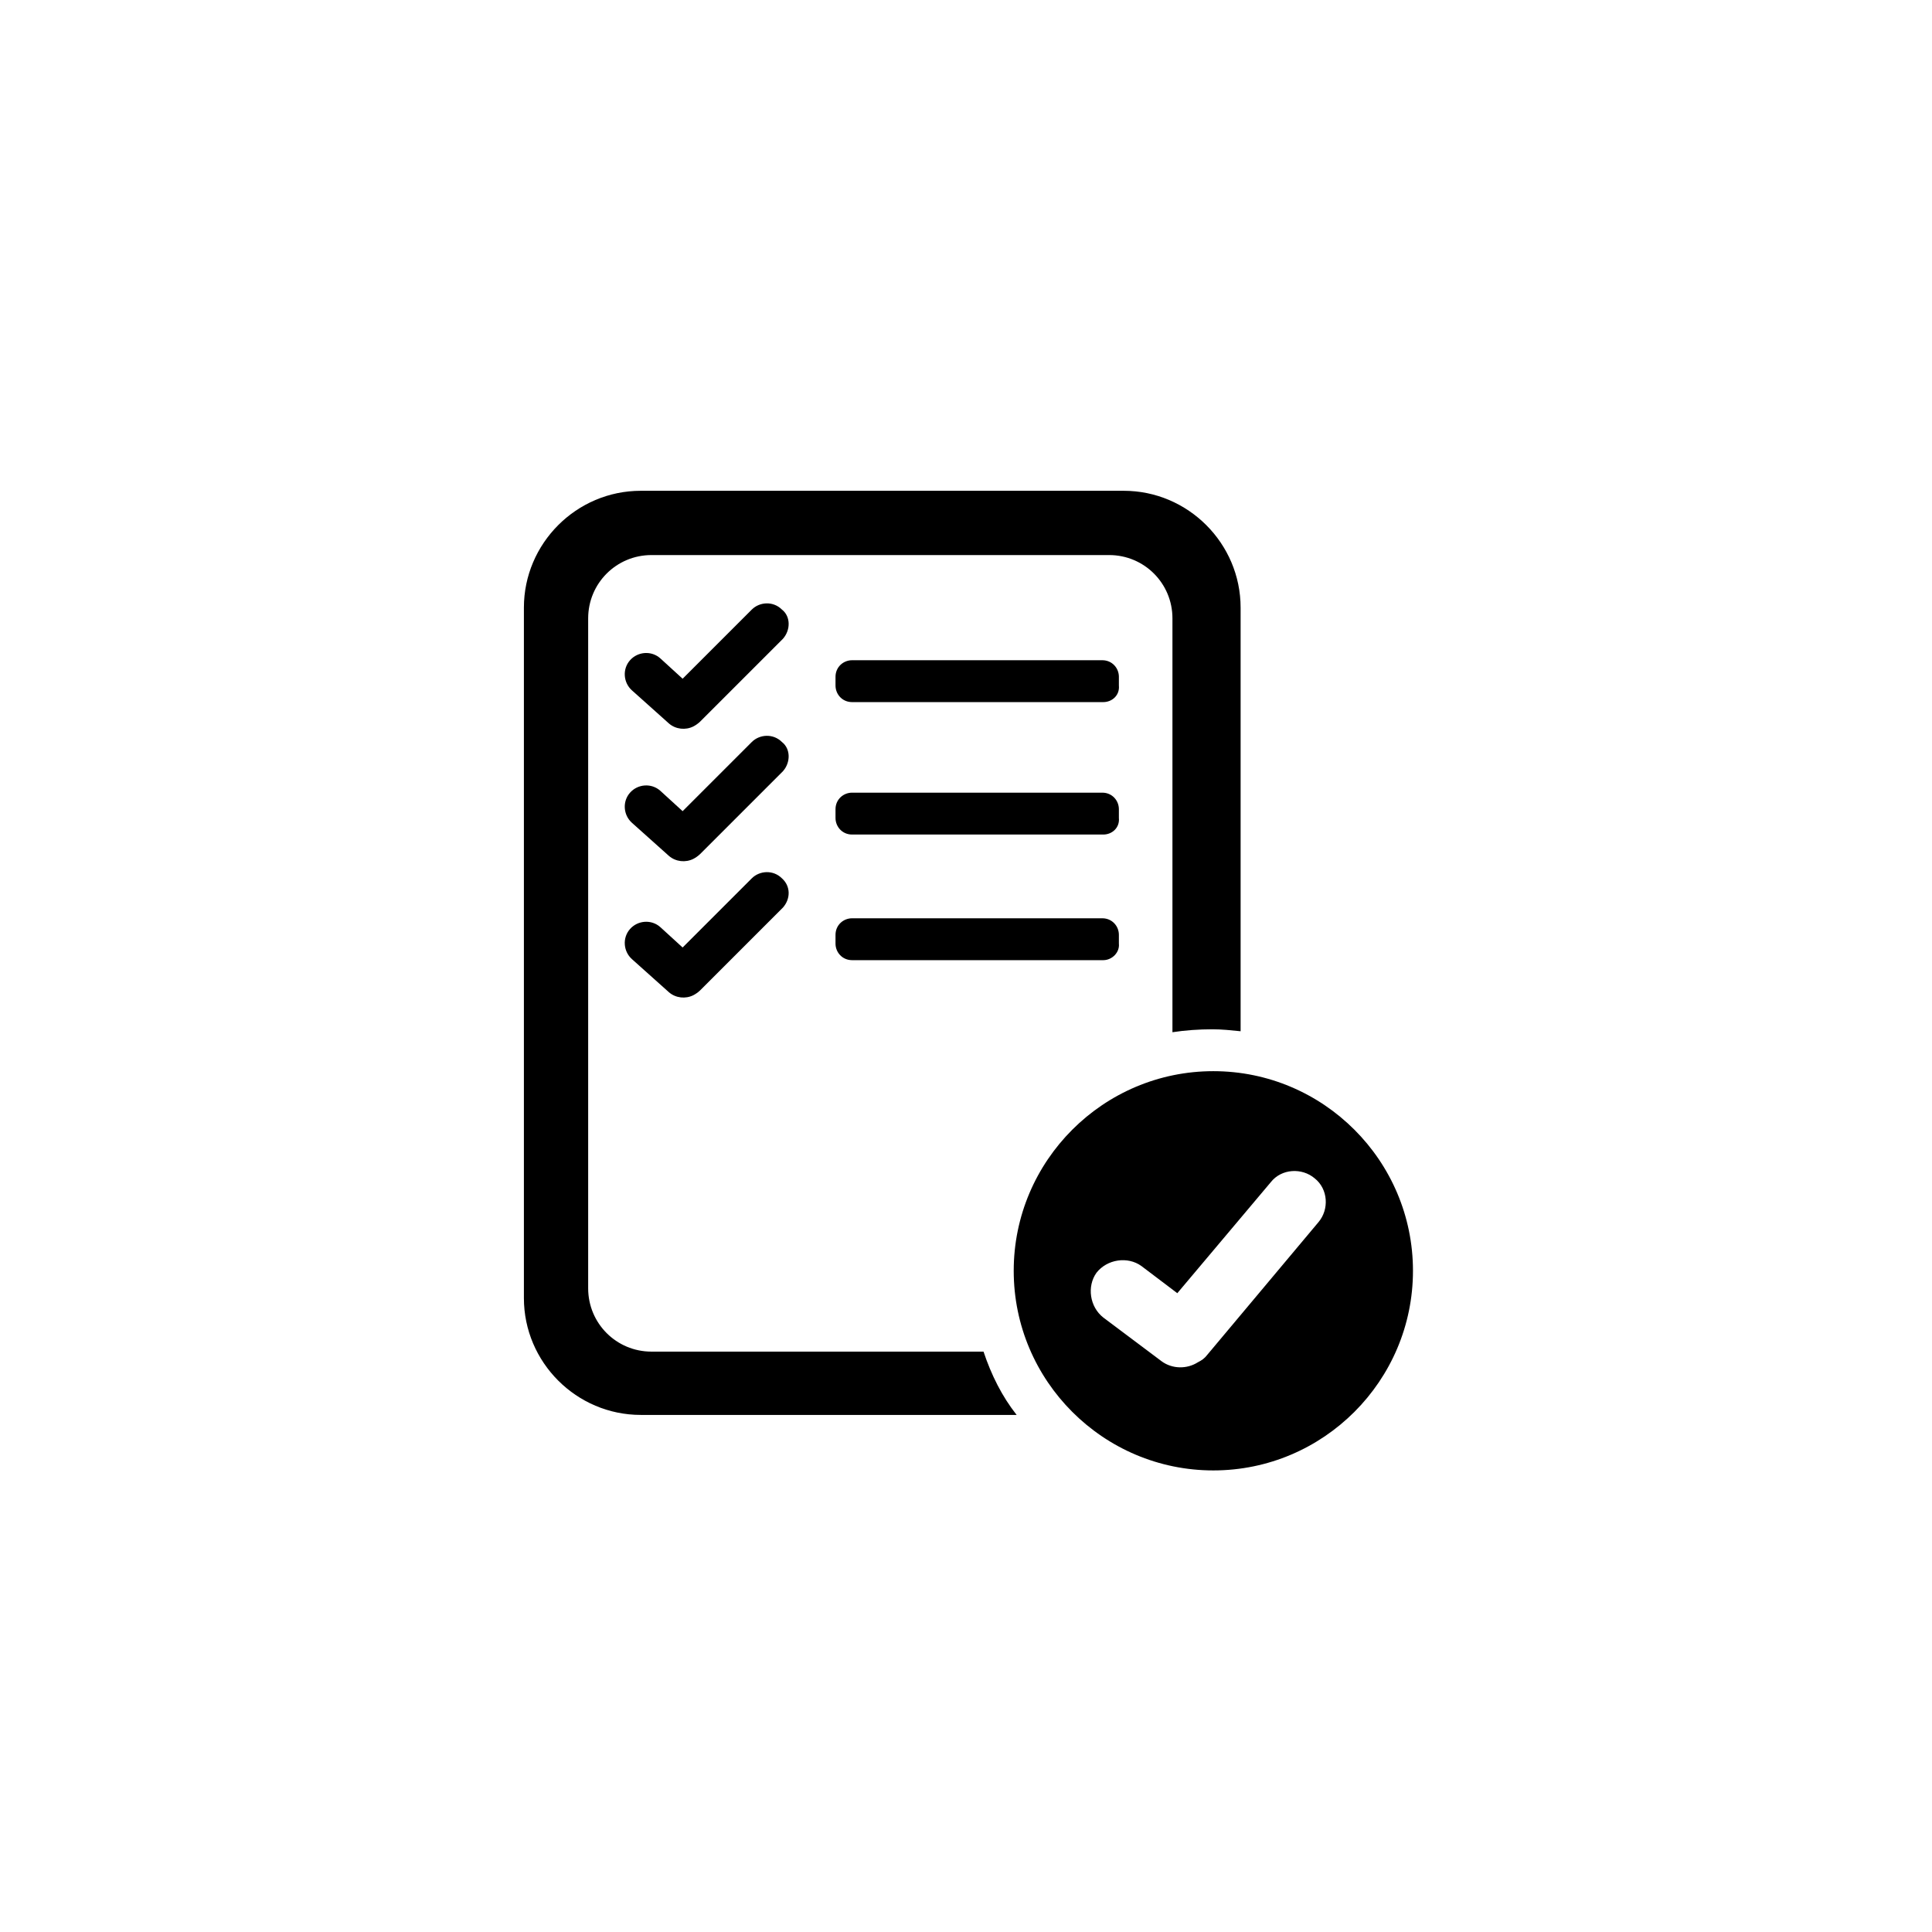
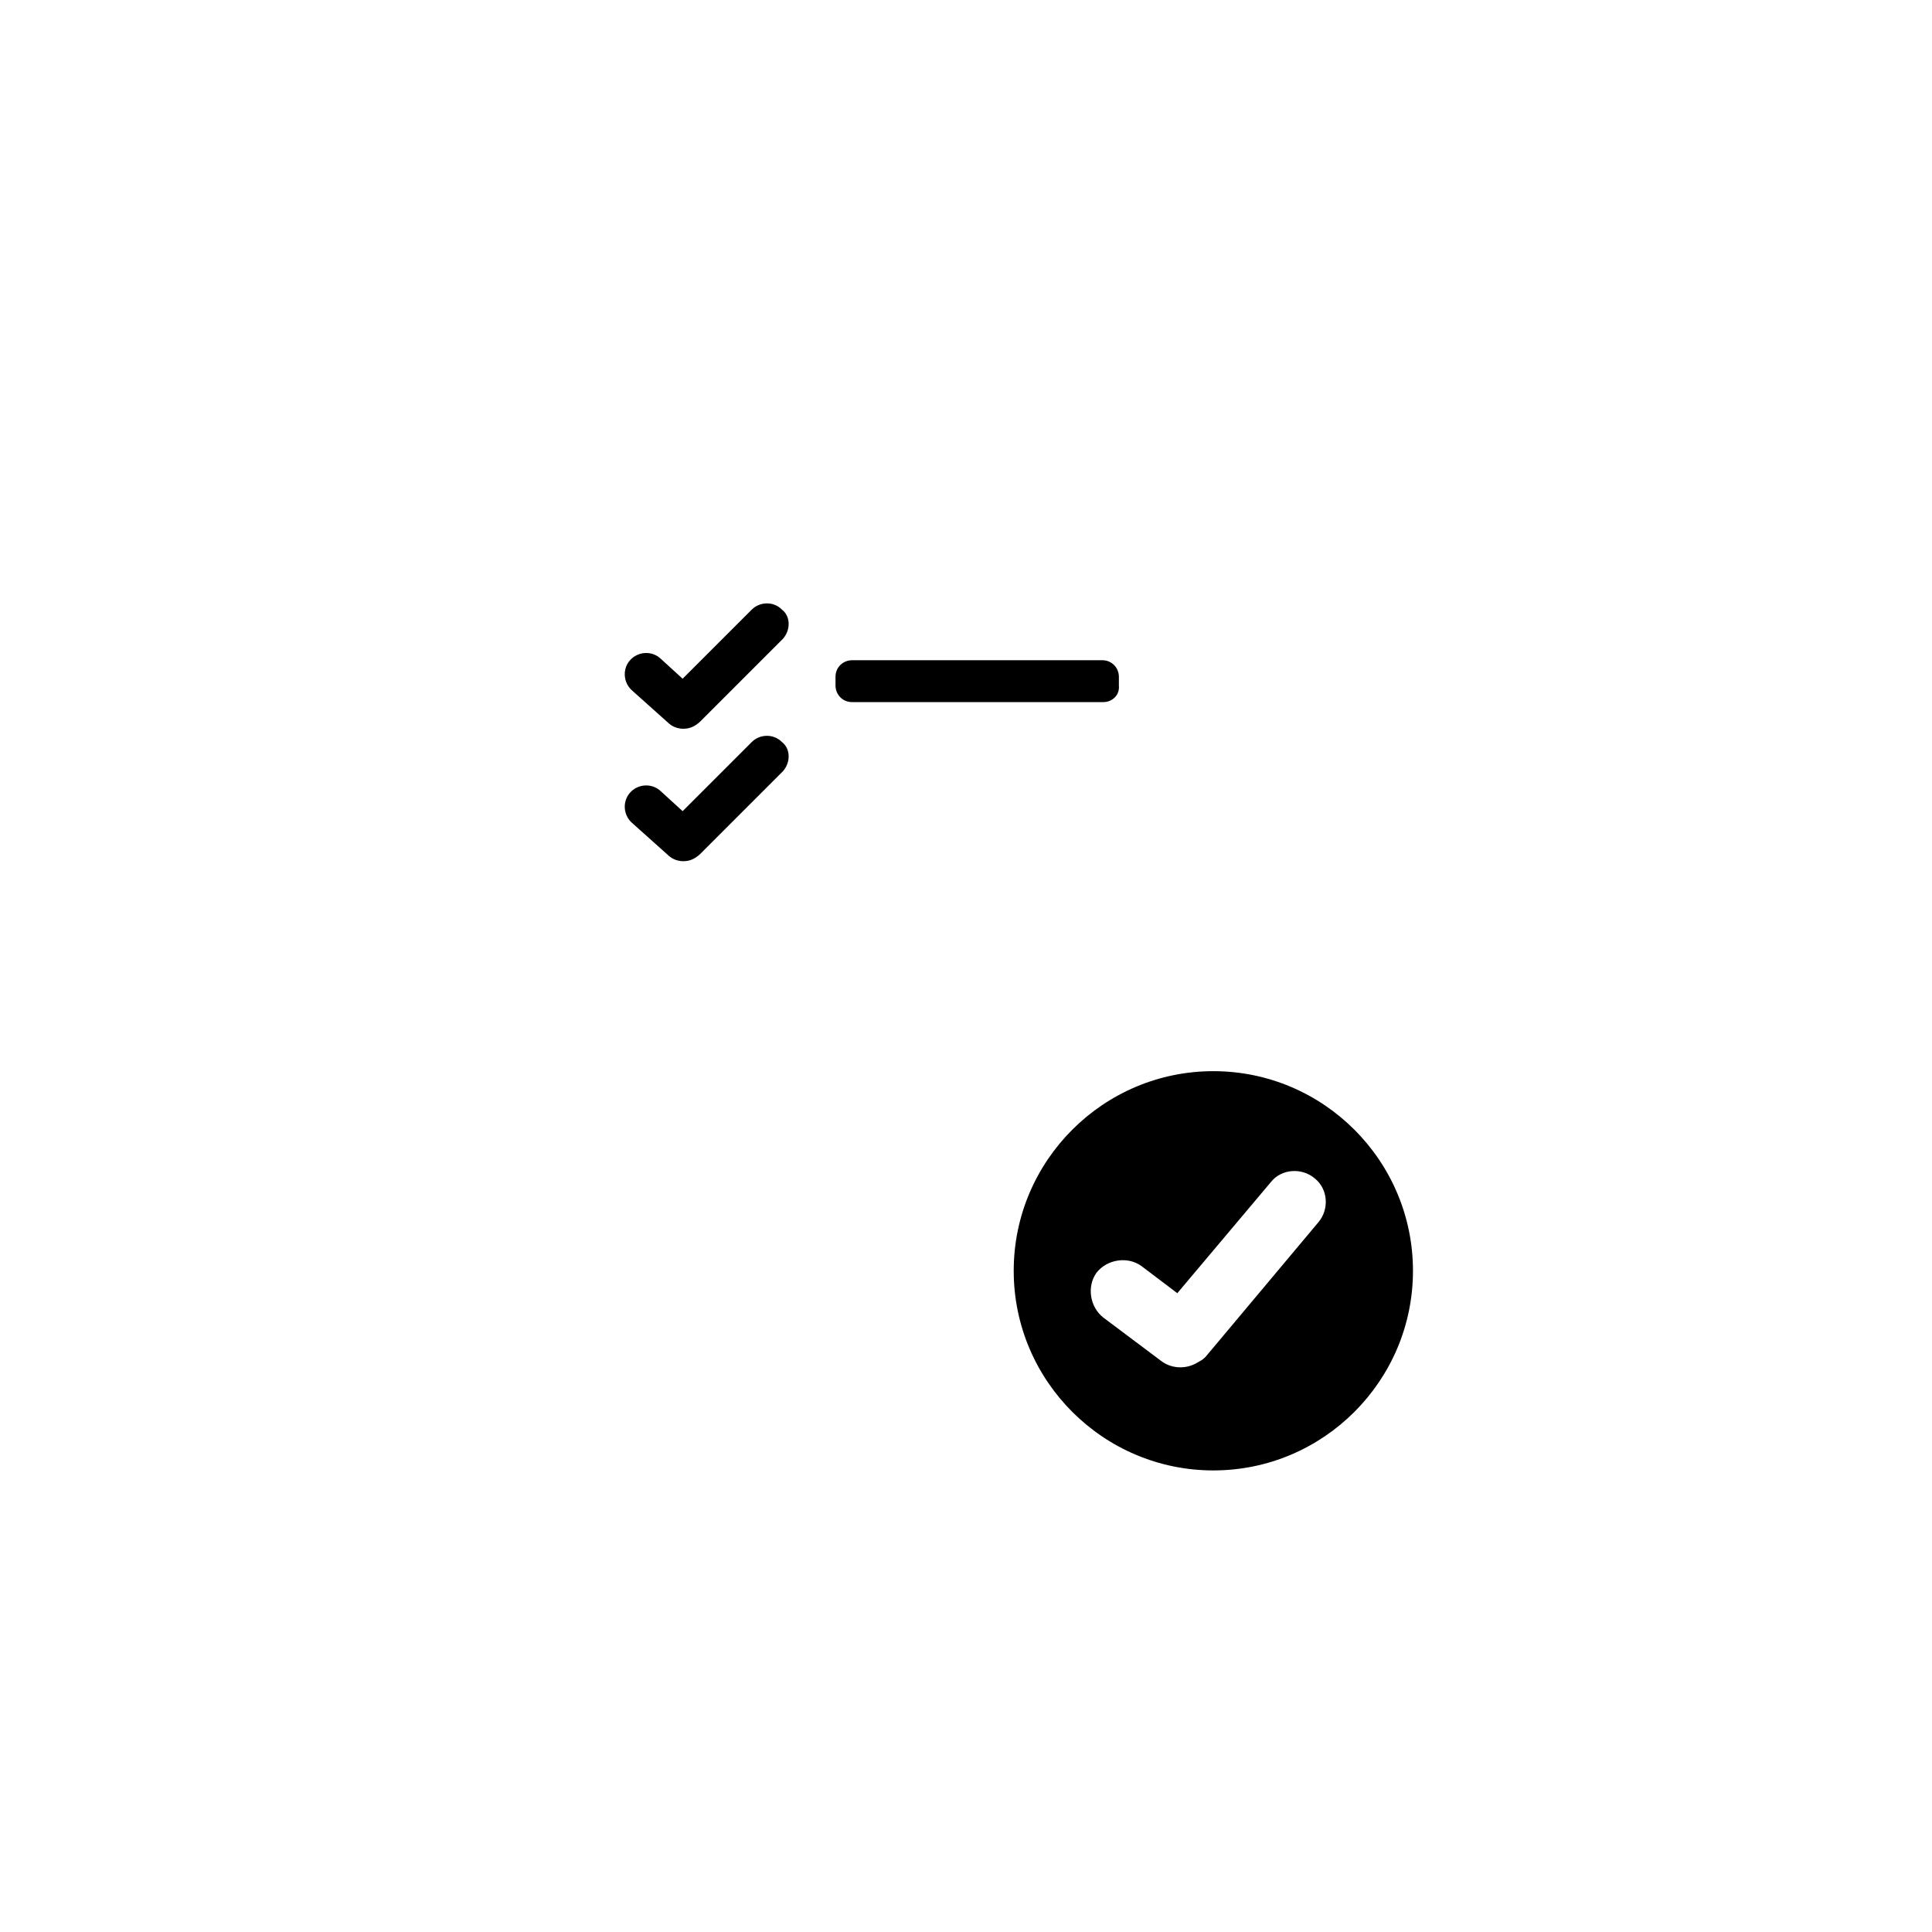
<svg xmlns="http://www.w3.org/2000/svg" version="1.1" x="0px" y="0px" viewBox="0 0 198.4 198.4" style="enable-background:new 0 0 198.4 198.4;" xml:space="preserve">
  <g id="Layer_3">
</g>
  <g id="Layer_2">
</g>
  <g id="Layer_1">
    <path d="M80.4,65.6l-8.5,8.5c-0.2,0.2-0.5,0.4-0.7,0.5c-0.8,0.4-1.8,0.3-2.5-0.3l-3.8-3.4c-0.9-0.8-1-2.2-0.2-3.1l0,0   c0.8-0.9,2.2-1,3.1-0.2l2.3,2.1l7.1-7.1c0.8-0.8,2.2-0.9,3.1,0l0,0C81.2,63.3,81.2,64.7,80.4,65.6z" />
    <path d="M113.3,72.1H87.5c-1,0-1.7-0.8-1.7-1.7v-0.9c0-1,0.8-1.7,1.7-1.7h25.7c1,0,1.7,0.8,1.7,1.7v0.9   C115,71.4,114.2,72.1,113.3,72.1z" />
    <path d="M80.4,79.2l-8.5,8.5c-0.2,0.2-0.5,0.4-0.7,0.5c-0.8,0.4-1.8,0.3-2.5-0.3l-3.8-3.4c-0.9-0.8-1-2.2-0.2-3.1l0,0   c0.8-0.9,2.2-1,3.1-0.2l2.3,2.1l7.1-7.1c0.8-0.8,2.2-0.9,3.1,0l0,0C81.2,76.9,81.2,78.3,80.4,79.2z" />
-     <path d="M113.3,85.7H87.5c-1,0-1.7-0.8-1.7-1.7v-0.9c0-1,0.8-1.7,1.7-1.7h25.7c1,0,1.7,0.8,1.7,1.7V84   C115,85,114.2,85.7,113.3,85.7z" />
-     <path d="M80.4,93.2l-8.5,8.5c-0.2,0.2-0.5,0.4-0.7,0.5c-0.8,0.4-1.8,0.3-2.5-0.3l-3.8-3.4c-0.9-0.8-1-2.2-0.2-3.1l0,0   c0.8-0.9,2.2-1,3.1-0.2l2.3,2.1l7.1-7.1c0.8-0.8,2.2-0.9,3.1,0l0,0C81.2,91,81.2,92.3,80.4,93.2z" />
-     <path d="M113.3,98.6H87.5c-1,0-1.7-0.8-1.7-1.7v-0.9c0-1,0.8-1.7,1.7-1.7h25.7c1,0,1.7,0.8,1.7,1.7v0.9   C115,97.8,114.2,98.6,113.3,98.6z" />
-     <path d="M101,138.8H66.9c-3.6,0-6.5-2.9-6.5-6.5V63.5c0-3.6,2.9-6.5,6.5-6.5h47c3.6,0,6.5,2.9,6.5,6.5V106c1.3-0.2,2.7-0.3,4.1-0.3   c1,0,1.9,0.1,2.9,0.2V62.4c0-6.6-5.4-12-12-12H65.8c-6.6,0-12,5.4-12,12v70.9c0,6.6,5.4,12,12,12h38.6   C102.9,143.4,101.8,141.2,101,138.8z" />
    <path d="M124.6,110c-11.3,0-20.5,9.2-20.5,20.5s9.2,20.5,20.5,20.5s20.5-9.2,20.5-20.5S135.9,110,124.6,110z M124,139.1   c-0.3,0.4-0.6,0.6-1,0.8c-1.1,0.7-2.6,0.7-3.7-0.1l-6-4.5c-1.4-1.1-1.7-3.2-0.7-4.6l0,0c1.1-1.4,3.2-1.7,4.6-0.7l3.7,2.8l9.6-11.4   c1.1-1.4,3.2-1.5,4.5-0.4l0,0c1.4,1.1,1.5,3.2,0.4,4.5L124,139.1z" />
  </g>
</svg>